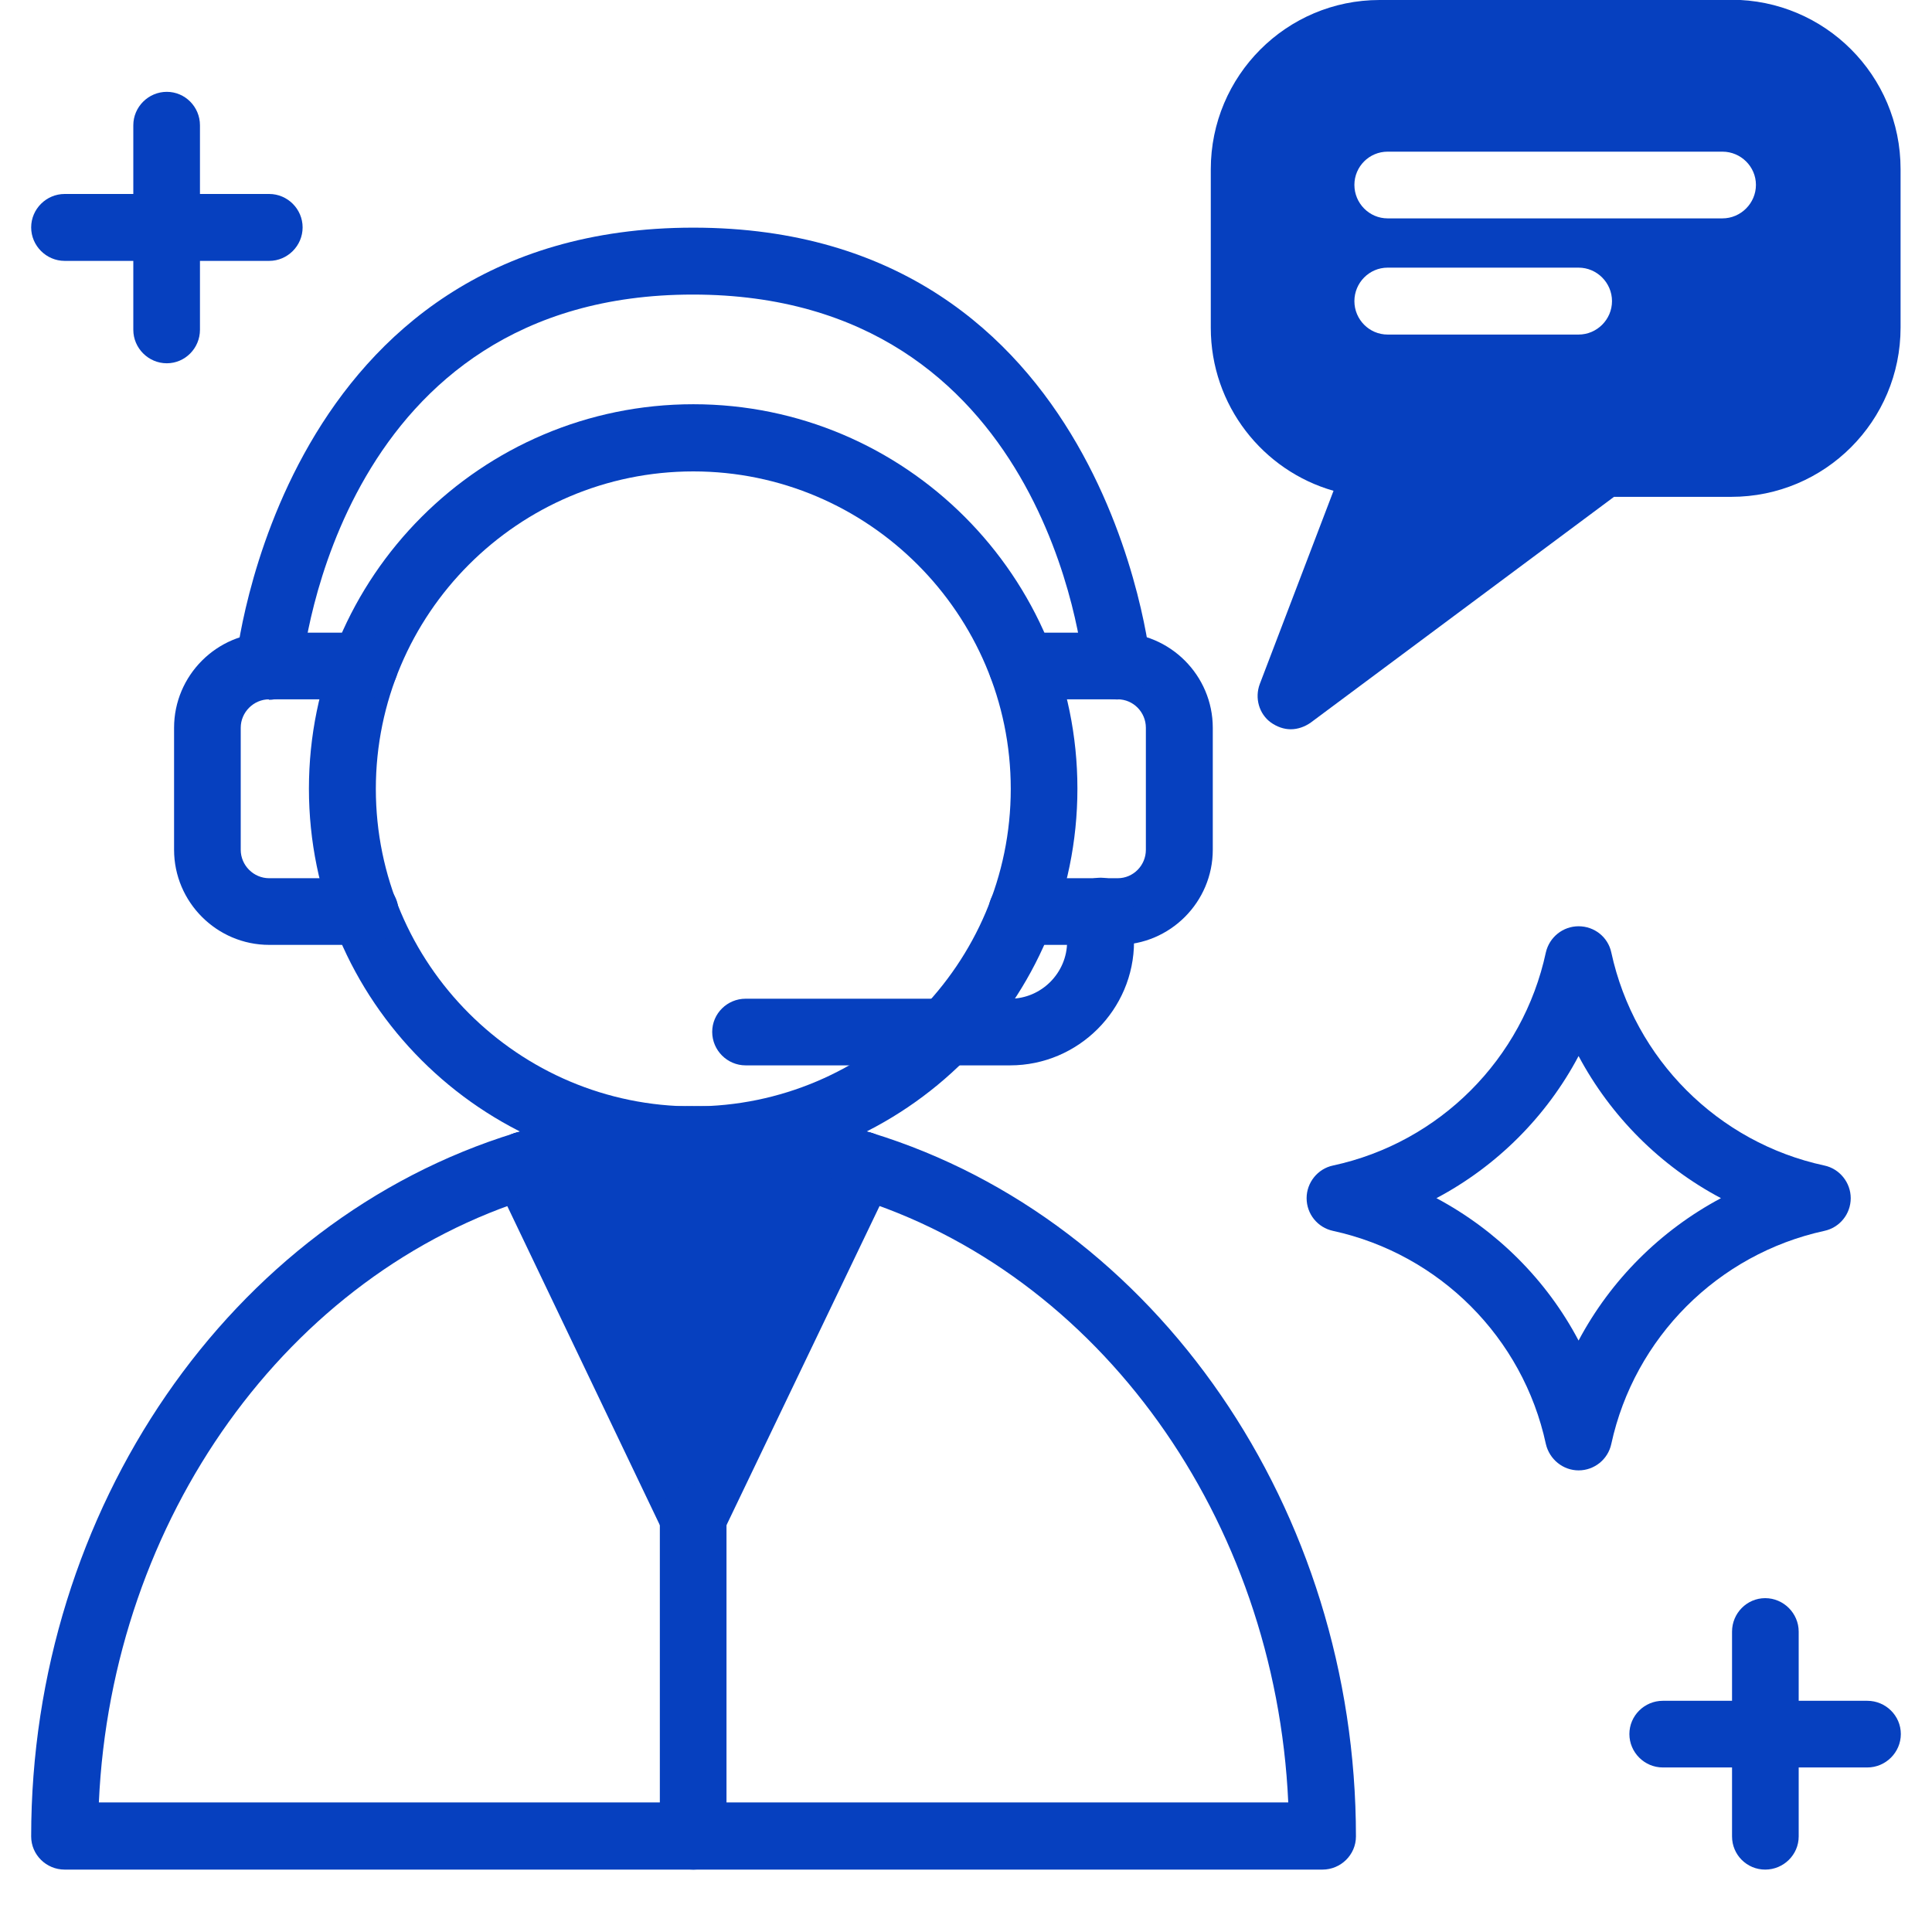
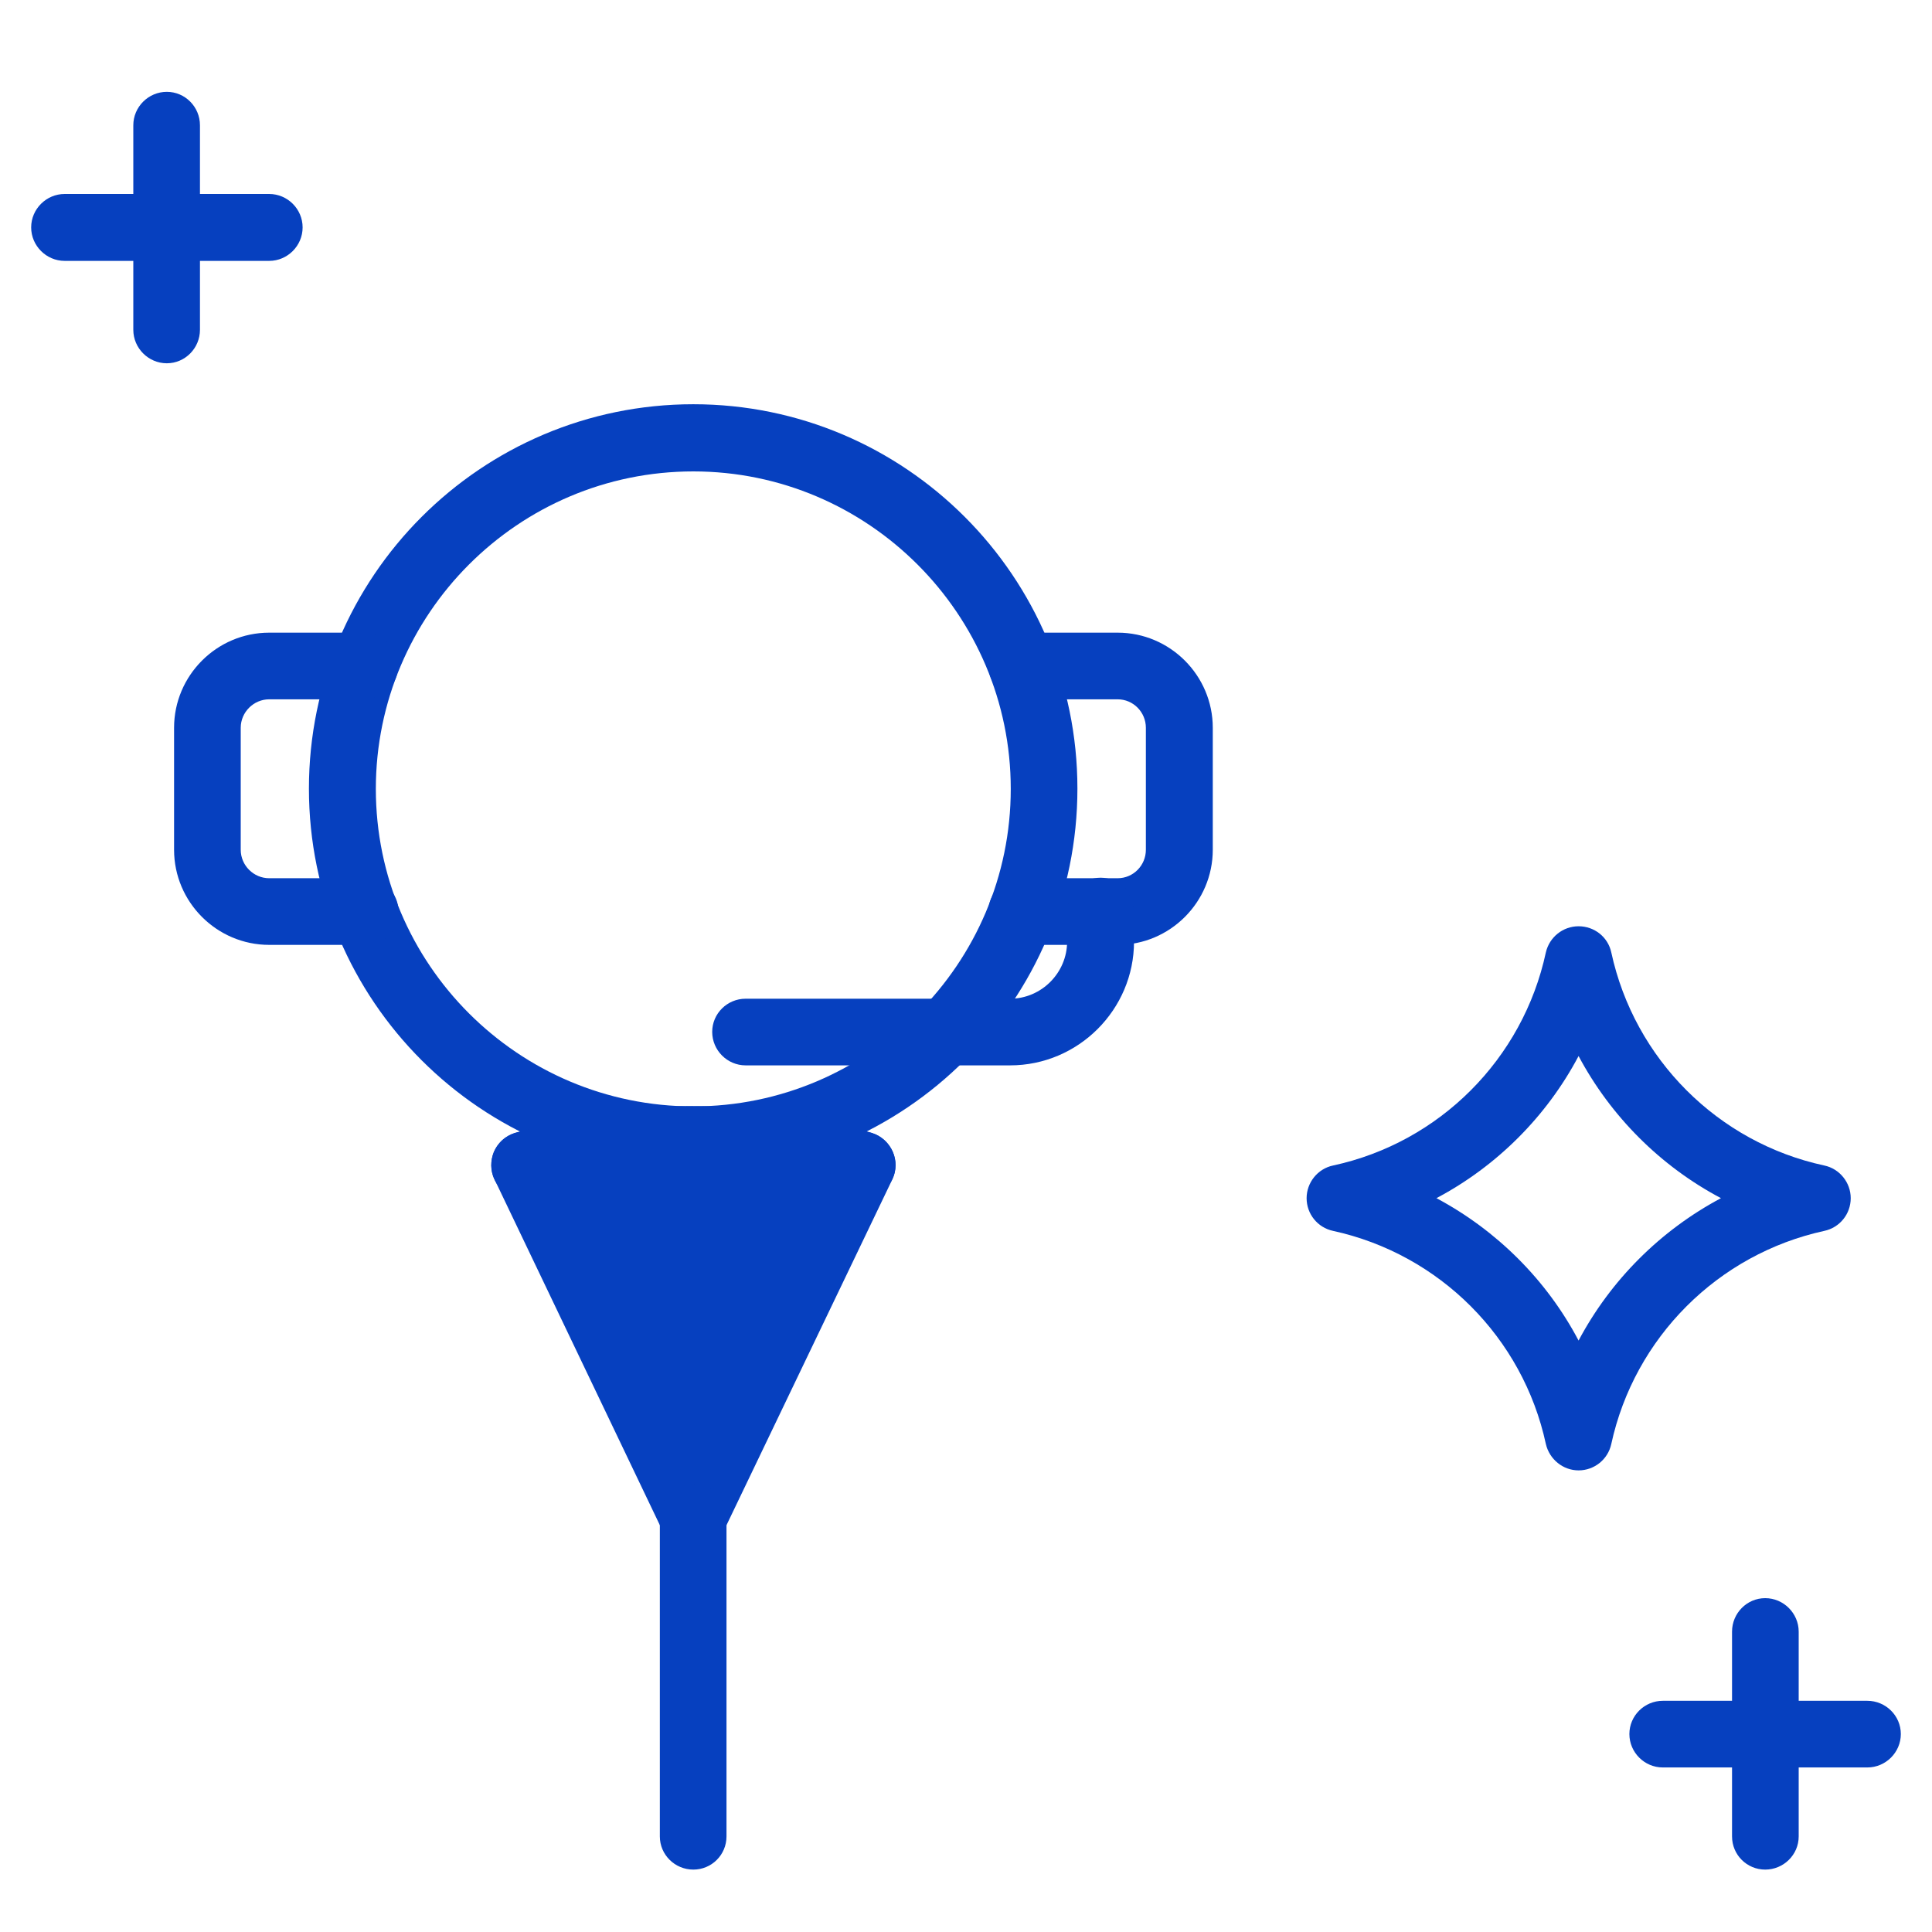
<svg xmlns="http://www.w3.org/2000/svg" width="40" zoomAndPan="magnify" viewBox="0 0 30 30" height="40" preserveAspectRatio="xMidYMid meet" version="1.0">
  <defs>
    <clipPath id="8ef2b9e313">
      <path d="M 0.484 17 L 22 17 L 22 29.031 L 0.484 29.031 Z M 0.484 17 " clip-rule="nonzero" />
    </clipPath>
    <clipPath id="ac689ab78f">
      <path d="M 10 23 L 12 23 L 12 29.031 L 10 29.031 Z M 10 23 " clip-rule="nonzero" />
    </clipPath>
    <clipPath id="4fbbcd55f4">
      <path d="M 18 0 L 29.516 0 L 29.516 12 L 18 12 Z M 18 0 " clip-rule="nonzero" />
    </clipPath>
    <clipPath id="9c8a67b9f8">
      <path d="M 0.484 3 L 5 3 L 5 5 L 0.484 5 Z M 0.484 3 " clip-rule="nonzero" />
    </clipPath>
    <clipPath id="3566c04077">
      <path d="M 26 24 L 28 24 L 28 29.031 L 26 29.031 Z M 26 24 " clip-rule="nonzero" />
    </clipPath>
    <clipPath id="126c08b029">
      <path d="M 25 26 L 29.516 26 L 29.516 28 L 25 28 Z M 25 26 " clip-rule="nonzero" />
    </clipPath>
  </defs>
  <path fill="#0640bf" d="M 10.766 18.211 C 7.473 18.211 4.797 15.539 4.797 12.246 C 4.797 8.953 7.473 6.277 10.766 6.277 C 14.055 6.277 16.73 8.953 16.73 12.246 C 16.73 15.539 14.055 18.211 10.766 18.211 Z M 10.766 7.32 C 8.047 7.32 5.836 9.535 5.836 12.25 C 5.836 14.969 8.047 17.18 10.766 17.18 C 13.48 17.18 15.695 14.969 15.695 12.25 C 15.695 9.535 13.48 7.32 10.766 7.32 Z M 10.766 7.32 " fill-opacity="1" fill-rule="nonzero" />
  <path fill="#0640bf" d="M 13.863 17.887 C 13.801 17.746 13.688 17.641 13.543 17.594 C 11.723 17.031 9.754 17.039 7.992 17.594 C 7.844 17.641 7.73 17.746 7.668 17.887 C 7.613 18.027 7.613 18.18 7.68 18.316 L 10.297 23.789 C 10.387 23.973 10.566 24.086 10.766 24.086 C 10.961 24.086 11.148 23.973 11.23 23.789 L 13.855 18.316 C 13.922 18.18 13.922 18.02 13.863 17.887 Z M 13.863 17.887 " fill-opacity="1" fill-rule="nonzero" />
  <g clip-path="url(#8ef2b9e313)">
-     <path fill="#0640bf" d="M 20.531 29.031 L 1.004 29.031 C 0.719 29.031 0.484 28.801 0.484 28.516 C 0.484 23.445 3.574 18.953 7.996 17.594 C 8.27 17.512 8.562 17.664 8.645 17.938 C 8.727 18.211 8.578 18.504 8.301 18.586 C 4.461 19.762 1.734 23.59 1.535 27.988 L 20.004 27.988 C 19.805 23.59 17.078 19.762 13.238 18.586 C 12.961 18.504 12.809 18.211 12.895 17.938 C 12.977 17.664 13.27 17.512 13.543 17.594 C 17.965 18.953 21.055 23.445 21.055 28.516 C 21.055 28.801 20.82 29.031 20.535 29.031 Z M 20.531 29.031 " fill-opacity="1" fill-rule="nonzero" />
-   </g>
+     </g>
  <path fill="#0640bf" d="M 17.355 14.672 L 15.867 14.672 C 15.582 14.672 15.348 14.438 15.348 14.152 C 15.348 13.867 15.582 13.637 15.867 13.637 L 17.355 13.637 C 17.598 13.637 17.793 13.438 17.793 13.195 L 17.793 11.301 C 17.793 11.059 17.598 10.859 17.355 10.859 L 15.871 10.859 C 15.586 10.859 15.352 10.629 15.352 10.344 C 15.352 10.059 15.586 9.824 15.871 9.824 L 17.355 9.824 C 18.168 9.824 18.832 10.488 18.832 11.301 L 18.832 13.195 C 18.832 14.008 18.168 14.672 17.355 14.672 Z M 17.355 14.672 " fill-opacity="1" fill-rule="nonzero" />
  <path fill="#0640bf" d="M 5.668 14.672 L 4.18 14.672 C 3.367 14.672 2.703 14.008 2.703 13.195 L 2.703 11.301 C 2.703 10.488 3.367 9.824 4.18 9.824 L 5.664 9.824 C 5.949 9.824 6.18 10.059 6.18 10.344 C 6.18 10.629 5.949 10.859 5.664 10.859 L 4.18 10.859 C 3.938 10.859 3.738 11.059 3.738 11.301 L 3.738 13.195 C 3.738 13.438 3.938 13.637 4.18 13.637 L 5.668 13.637 C 5.953 13.637 6.188 13.867 6.188 14.152 C 6.188 14.438 5.953 14.672 5.668 14.672 Z M 5.668 14.672 " fill-opacity="1" fill-rule="nonzero" />
-   <path fill="#0640bf" d="M 4.18 10.859 C 4.18 10.859 4.148 10.859 4.133 10.859 C 3.848 10.836 3.641 10.582 3.66 10.301 C 3.668 10.234 4.348 3.535 10.766 3.535 C 17.184 3.535 17.863 10.234 17.867 10.301 C 17.895 10.586 17.68 10.836 17.395 10.859 C 17.113 10.887 16.855 10.676 16.828 10.395 C 16.809 10.156 16.223 4.574 10.758 4.574 C 5.297 4.574 4.711 10.156 4.688 10.395 C 4.664 10.664 4.441 10.867 4.172 10.867 Z M 4.18 10.859 " fill-opacity="1" fill-rule="nonzero" />
  <path fill="#0640bf" d="M 15.684 16.543 L 11.578 16.543 C 11.293 16.543 11.059 16.309 11.059 16.023 C 11.059 15.738 11.293 15.508 11.578 15.508 L 15.684 15.508 C 16.172 15.508 16.57 15.105 16.57 14.621 L 16.57 14.148 C 16.57 13.863 16.805 13.629 17.09 13.629 C 17.375 13.629 17.609 13.863 17.609 14.148 L 17.609 14.621 C 17.609 15.676 16.746 16.543 15.684 16.543 Z M 15.684 16.543 " fill-opacity="1" fill-rule="nonzero" />
  <g clip-path="url(#ac689ab78f)">
    <path fill="#0640bf" d="M 10.766 29.031 C 10.48 29.031 10.246 28.801 10.246 28.516 L 10.246 23.566 C 10.246 23.281 10.48 23.051 10.766 23.051 C 11.051 23.051 11.281 23.281 11.281 23.566 L 11.281 28.516 C 11.281 28.801 11.051 29.031 10.766 29.031 Z M 10.766 29.031 " fill-opacity="1" fill-rule="nonzero" />
  </g>
  <path fill="#0640bf" d="M 8.145 18.613 C 7.859 18.613 7.629 18.383 7.629 18.094 C 7.629 17.805 7.859 17.57 8.145 17.57 C 8.43 17.57 8.664 17.805 8.664 18.09 C 8.664 18.375 8.43 18.605 8.145 18.605 Z M 8.145 18.613 " fill-opacity="1" fill-rule="nonzero" />
  <path fill="#0640bf" d="M 13.387 18.613 C 13.102 18.613 12.871 18.383 12.871 18.094 C 12.871 17.805 13.102 17.57 13.387 17.57 C 13.672 17.57 13.906 17.805 13.906 18.09 C 13.906 18.375 13.672 18.605 13.387 18.605 Z M 13.387 18.613 " fill-opacity="1" fill-rule="nonzero" />
  <g clip-path="url(#4fbbcd55f4)">
-     <path fill="#0640bf" d="M 26.887 0 L 21.422 0 C 19.977 0 18.801 1.176 18.801 2.629 L 18.801 5.09 C 18.801 6.293 19.609 7.309 20.707 7.621 L 19.562 10.621 C 19.48 10.84 19.551 11.086 19.734 11.219 C 19.828 11.285 19.934 11.324 20.043 11.324 C 20.152 11.324 20.262 11.285 20.355 11.219 L 25.062 7.715 L 26.883 7.715 C 28.336 7.715 29.512 6.539 29.512 5.086 L 29.512 2.625 C 29.512 1.172 28.336 -0.004 26.883 -0.004 Z M 24.512 5.195 L 21.547 5.195 C 21.262 5.195 21.031 4.961 21.031 4.676 C 21.031 4.391 21.262 4.156 21.547 4.156 L 24.512 4.156 C 24.797 4.156 25.031 4.391 25.031 4.676 C 25.031 4.961 24.797 5.195 24.512 5.195 Z M 26.746 3.391 L 21.547 3.391 C 21.262 3.391 21.031 3.156 21.031 2.871 C 21.031 2.586 21.262 2.355 21.547 2.355 L 26.746 2.355 C 27.031 2.355 27.266 2.586 27.266 2.871 C 27.266 3.156 27.031 3.391 26.746 3.391 Z M 26.746 3.391 " fill-opacity="1" fill-rule="nonzero" />
-   </g>
-   <path fill="#0640bf" d="M 24.512 22.832 C 24.27 22.832 24.059 22.66 24.004 22.422 C 23.648 20.77 22.352 19.473 20.699 19.113 C 20.461 19.062 20.289 18.852 20.289 18.605 C 20.289 18.363 20.461 18.148 20.699 18.098 C 22.352 17.742 23.648 16.445 24.004 14.789 C 24.059 14.551 24.27 14.383 24.512 14.383 C 24.758 14.383 24.969 14.551 25.02 14.789 C 25.379 16.445 26.676 17.742 28.328 18.098 C 28.566 18.148 28.738 18.363 28.738 18.605 C 28.738 18.852 28.566 19.062 28.328 19.113 C 26.676 19.473 25.379 20.77 25.02 22.422 C 24.969 22.66 24.758 22.832 24.512 22.832 Z M 22.305 18.605 C 23.242 19.105 24.016 19.875 24.512 20.816 C 25.012 19.875 25.785 19.105 26.723 18.605 C 25.785 18.109 25.012 17.336 24.512 16.398 C 24.016 17.336 23.242 18.109 22.305 18.605 Z M 22.305 18.605 " fill-opacity="1" fill-rule="nonzero" />
+     </g>
+   <path fill="#0640bf" d="M 24.512 22.832 C 24.27 22.832 24.059 22.66 24.004 22.422 C 23.648 20.77 22.352 19.473 20.699 19.113 C 20.461 19.062 20.289 18.852 20.289 18.605 C 20.289 18.363 20.461 18.148 20.699 18.098 C 22.352 17.742 23.648 16.445 24.004 14.789 C 24.059 14.551 24.27 14.383 24.512 14.383 C 24.758 14.383 24.969 14.551 25.02 14.789 C 25.379 16.445 26.676 17.742 28.328 18.098 C 28.566 18.148 28.738 18.363 28.738 18.605 C 28.738 18.852 28.566 19.062 28.328 19.113 C 26.676 19.473 25.379 20.77 25.02 22.422 C 24.969 22.66 24.758 22.832 24.512 22.832 Z M 22.305 18.605 C 23.242 19.105 24.016 19.875 24.512 20.816 C 25.012 19.875 25.785 19.105 26.723 18.605 C 25.785 18.109 25.012 17.336 24.512 16.398 C 24.016 17.336 23.242 18.109 22.305 18.605 M 22.305 18.605 " fill-opacity="1" fill-rule="nonzero" />
  <path fill="#0640bf" d="M 2.59 5.641 C 2.305 5.641 2.07 5.406 2.07 5.121 L 2.07 1.945 C 2.07 1.66 2.305 1.426 2.59 1.426 C 2.875 1.426 3.105 1.66 3.105 1.945 L 3.105 5.121 C 3.105 5.406 2.875 5.641 2.59 5.641 Z M 2.59 5.641 " fill-opacity="1" fill-rule="nonzero" />
  <g clip-path="url(#9c8a67b9f8)">
    <path fill="#0640bf" d="M 4.18 4.051 L 1.004 4.051 C 0.719 4.051 0.484 3.816 0.484 3.531 C 0.484 3.246 0.719 3.012 1.004 3.012 L 4.18 3.012 C 4.465 3.012 4.699 3.246 4.699 3.531 C 4.699 3.816 4.465 4.051 4.18 4.051 Z M 4.18 4.051 " fill-opacity="1" fill-rule="nonzero" />
  </g>
  <g clip-path="url(#3566c04077)">
    <path fill="#0640bf" d="M 27.41 29.031 C 27.125 29.031 26.895 28.801 26.895 28.516 L 26.895 25.336 C 26.895 25.051 27.125 24.816 27.41 24.816 C 27.695 24.816 27.93 25.051 27.93 25.336 L 27.93 28.516 C 27.93 28.801 27.695 29.031 27.41 29.031 Z M 27.41 29.031 " fill-opacity="1" fill-rule="nonzero" />
  </g>
  <g clip-path="url(#126c08b029)">
    <path fill="#0640bf" d="M 28.996 27.445 L 25.82 27.445 C 25.535 27.445 25.301 27.211 25.301 26.926 C 25.301 26.641 25.535 26.41 25.82 26.41 L 28.996 26.41 C 29.281 26.41 29.516 26.641 29.516 26.926 C 29.516 27.211 29.281 27.445 28.996 27.445 Z M 28.996 27.445 " fill-opacity="1" fill-rule="nonzero" />
  </g>
</svg>